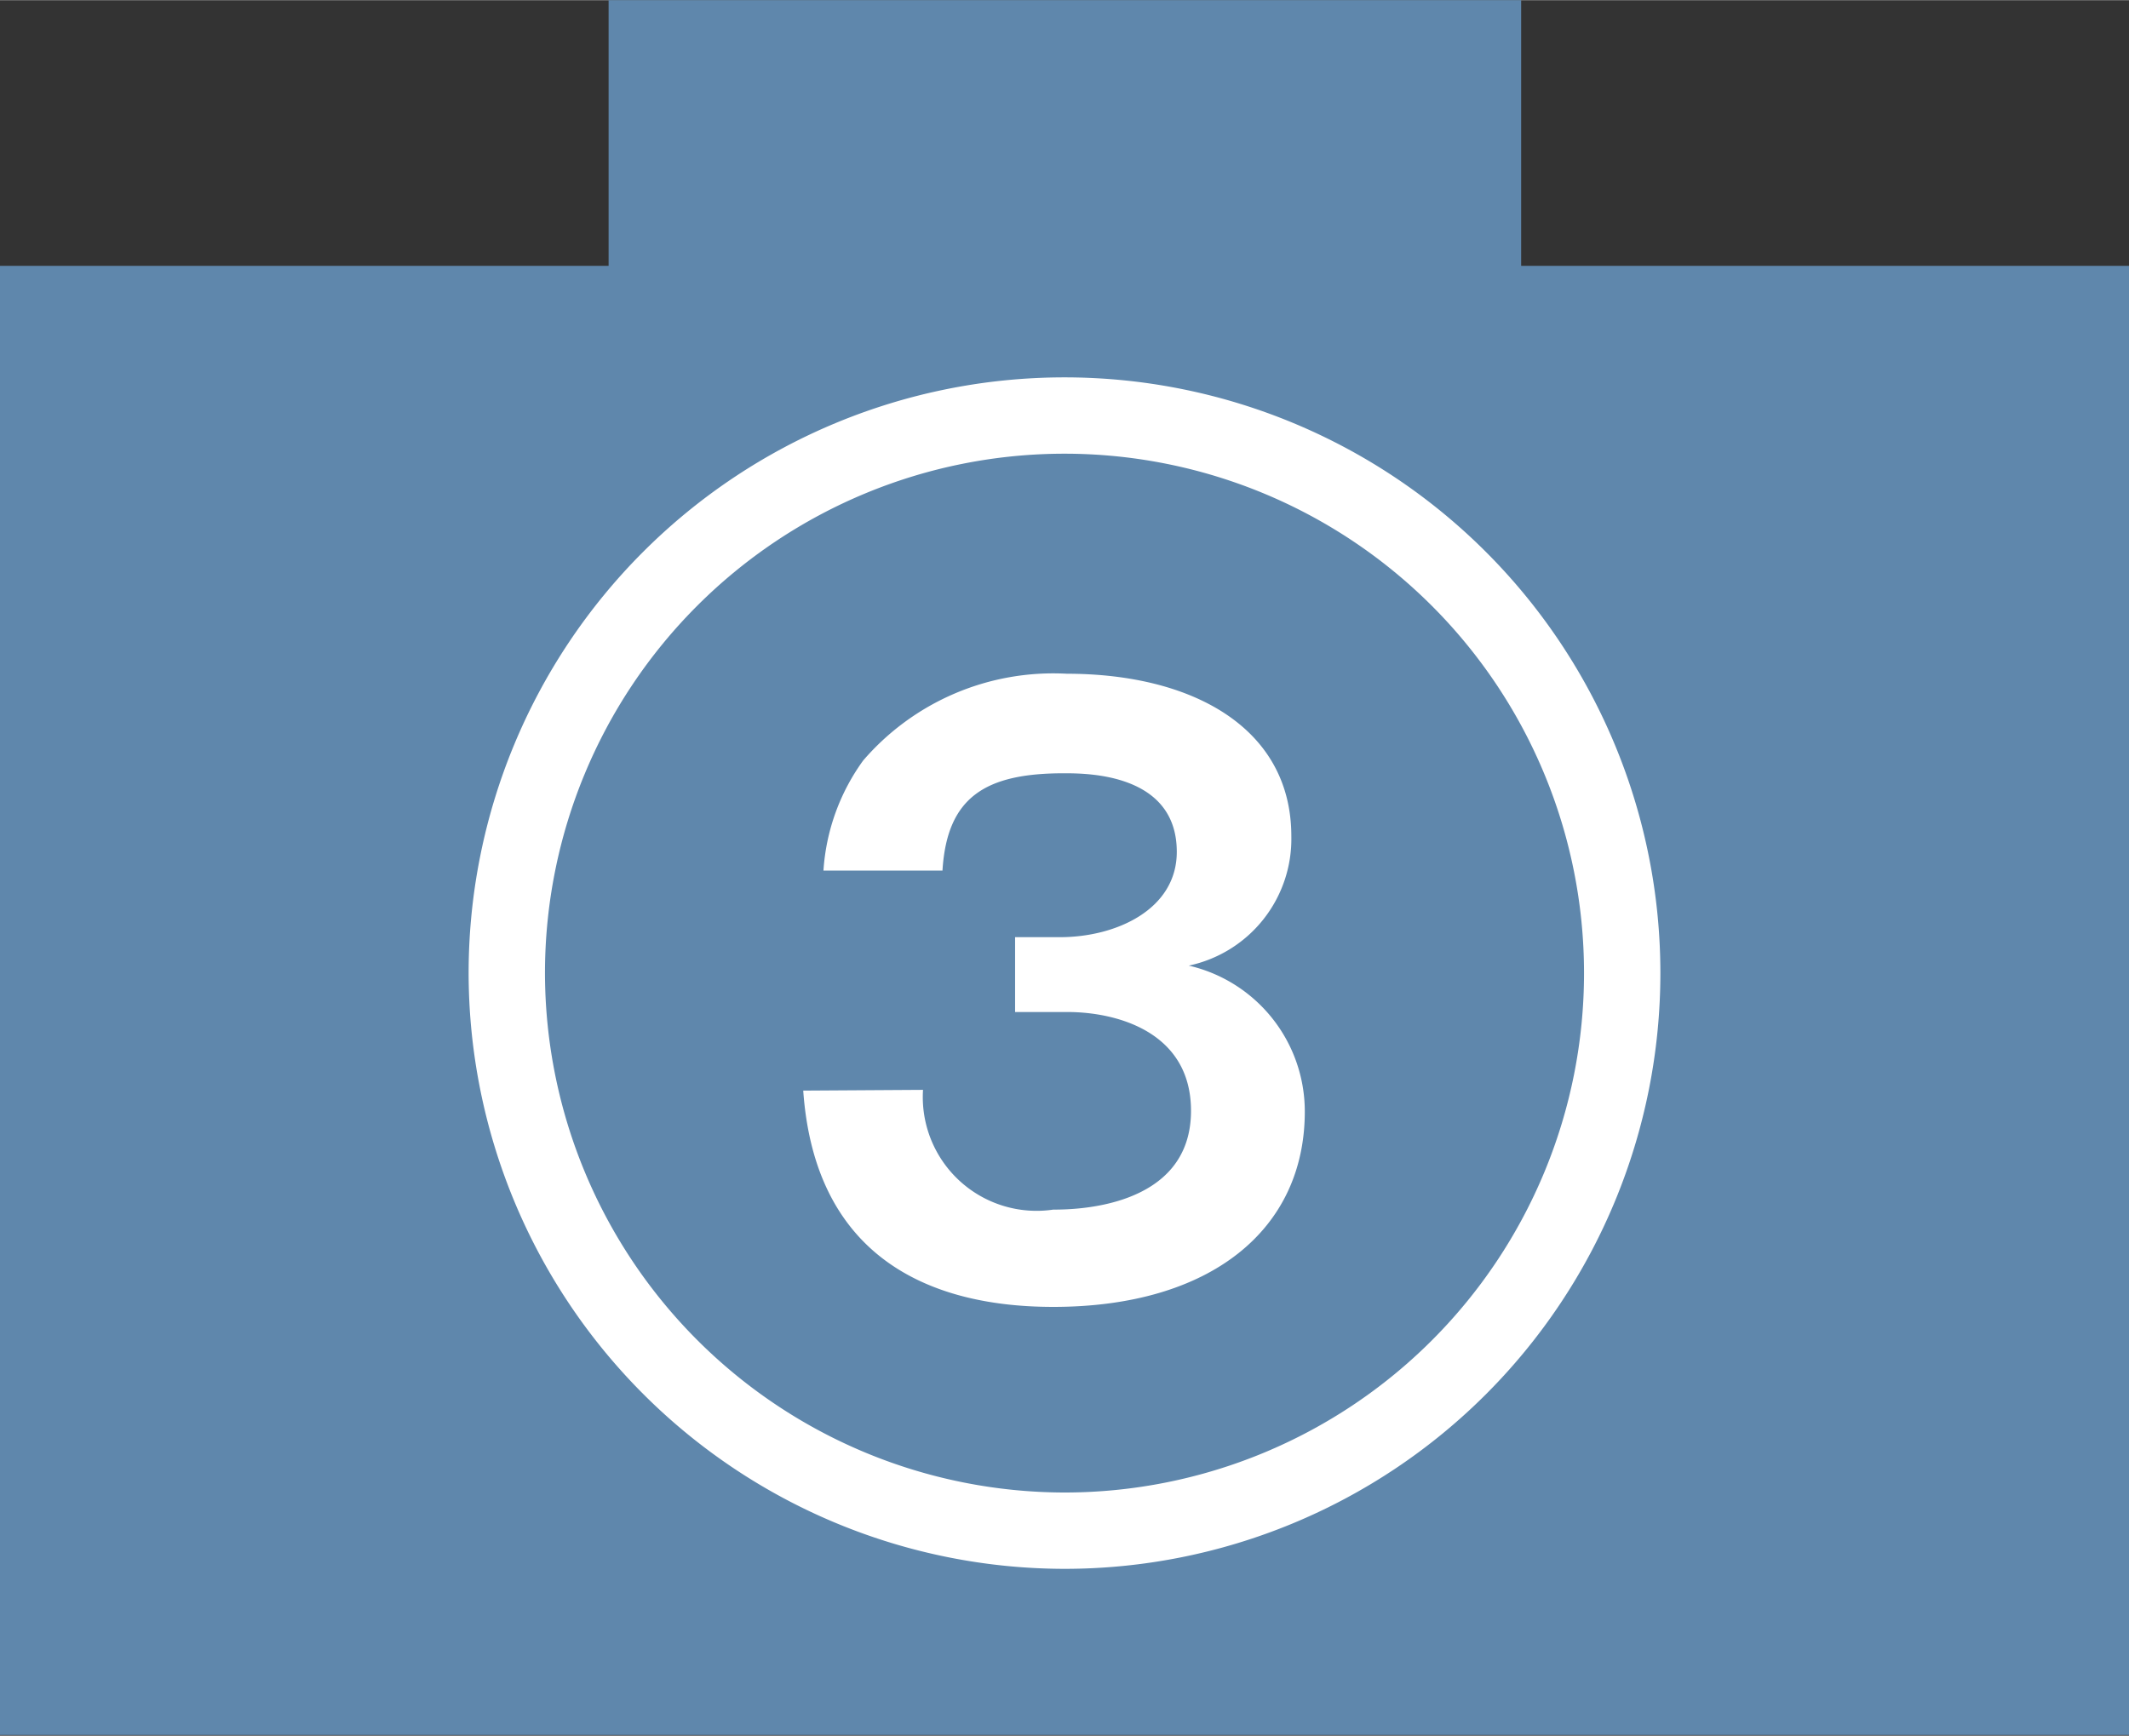
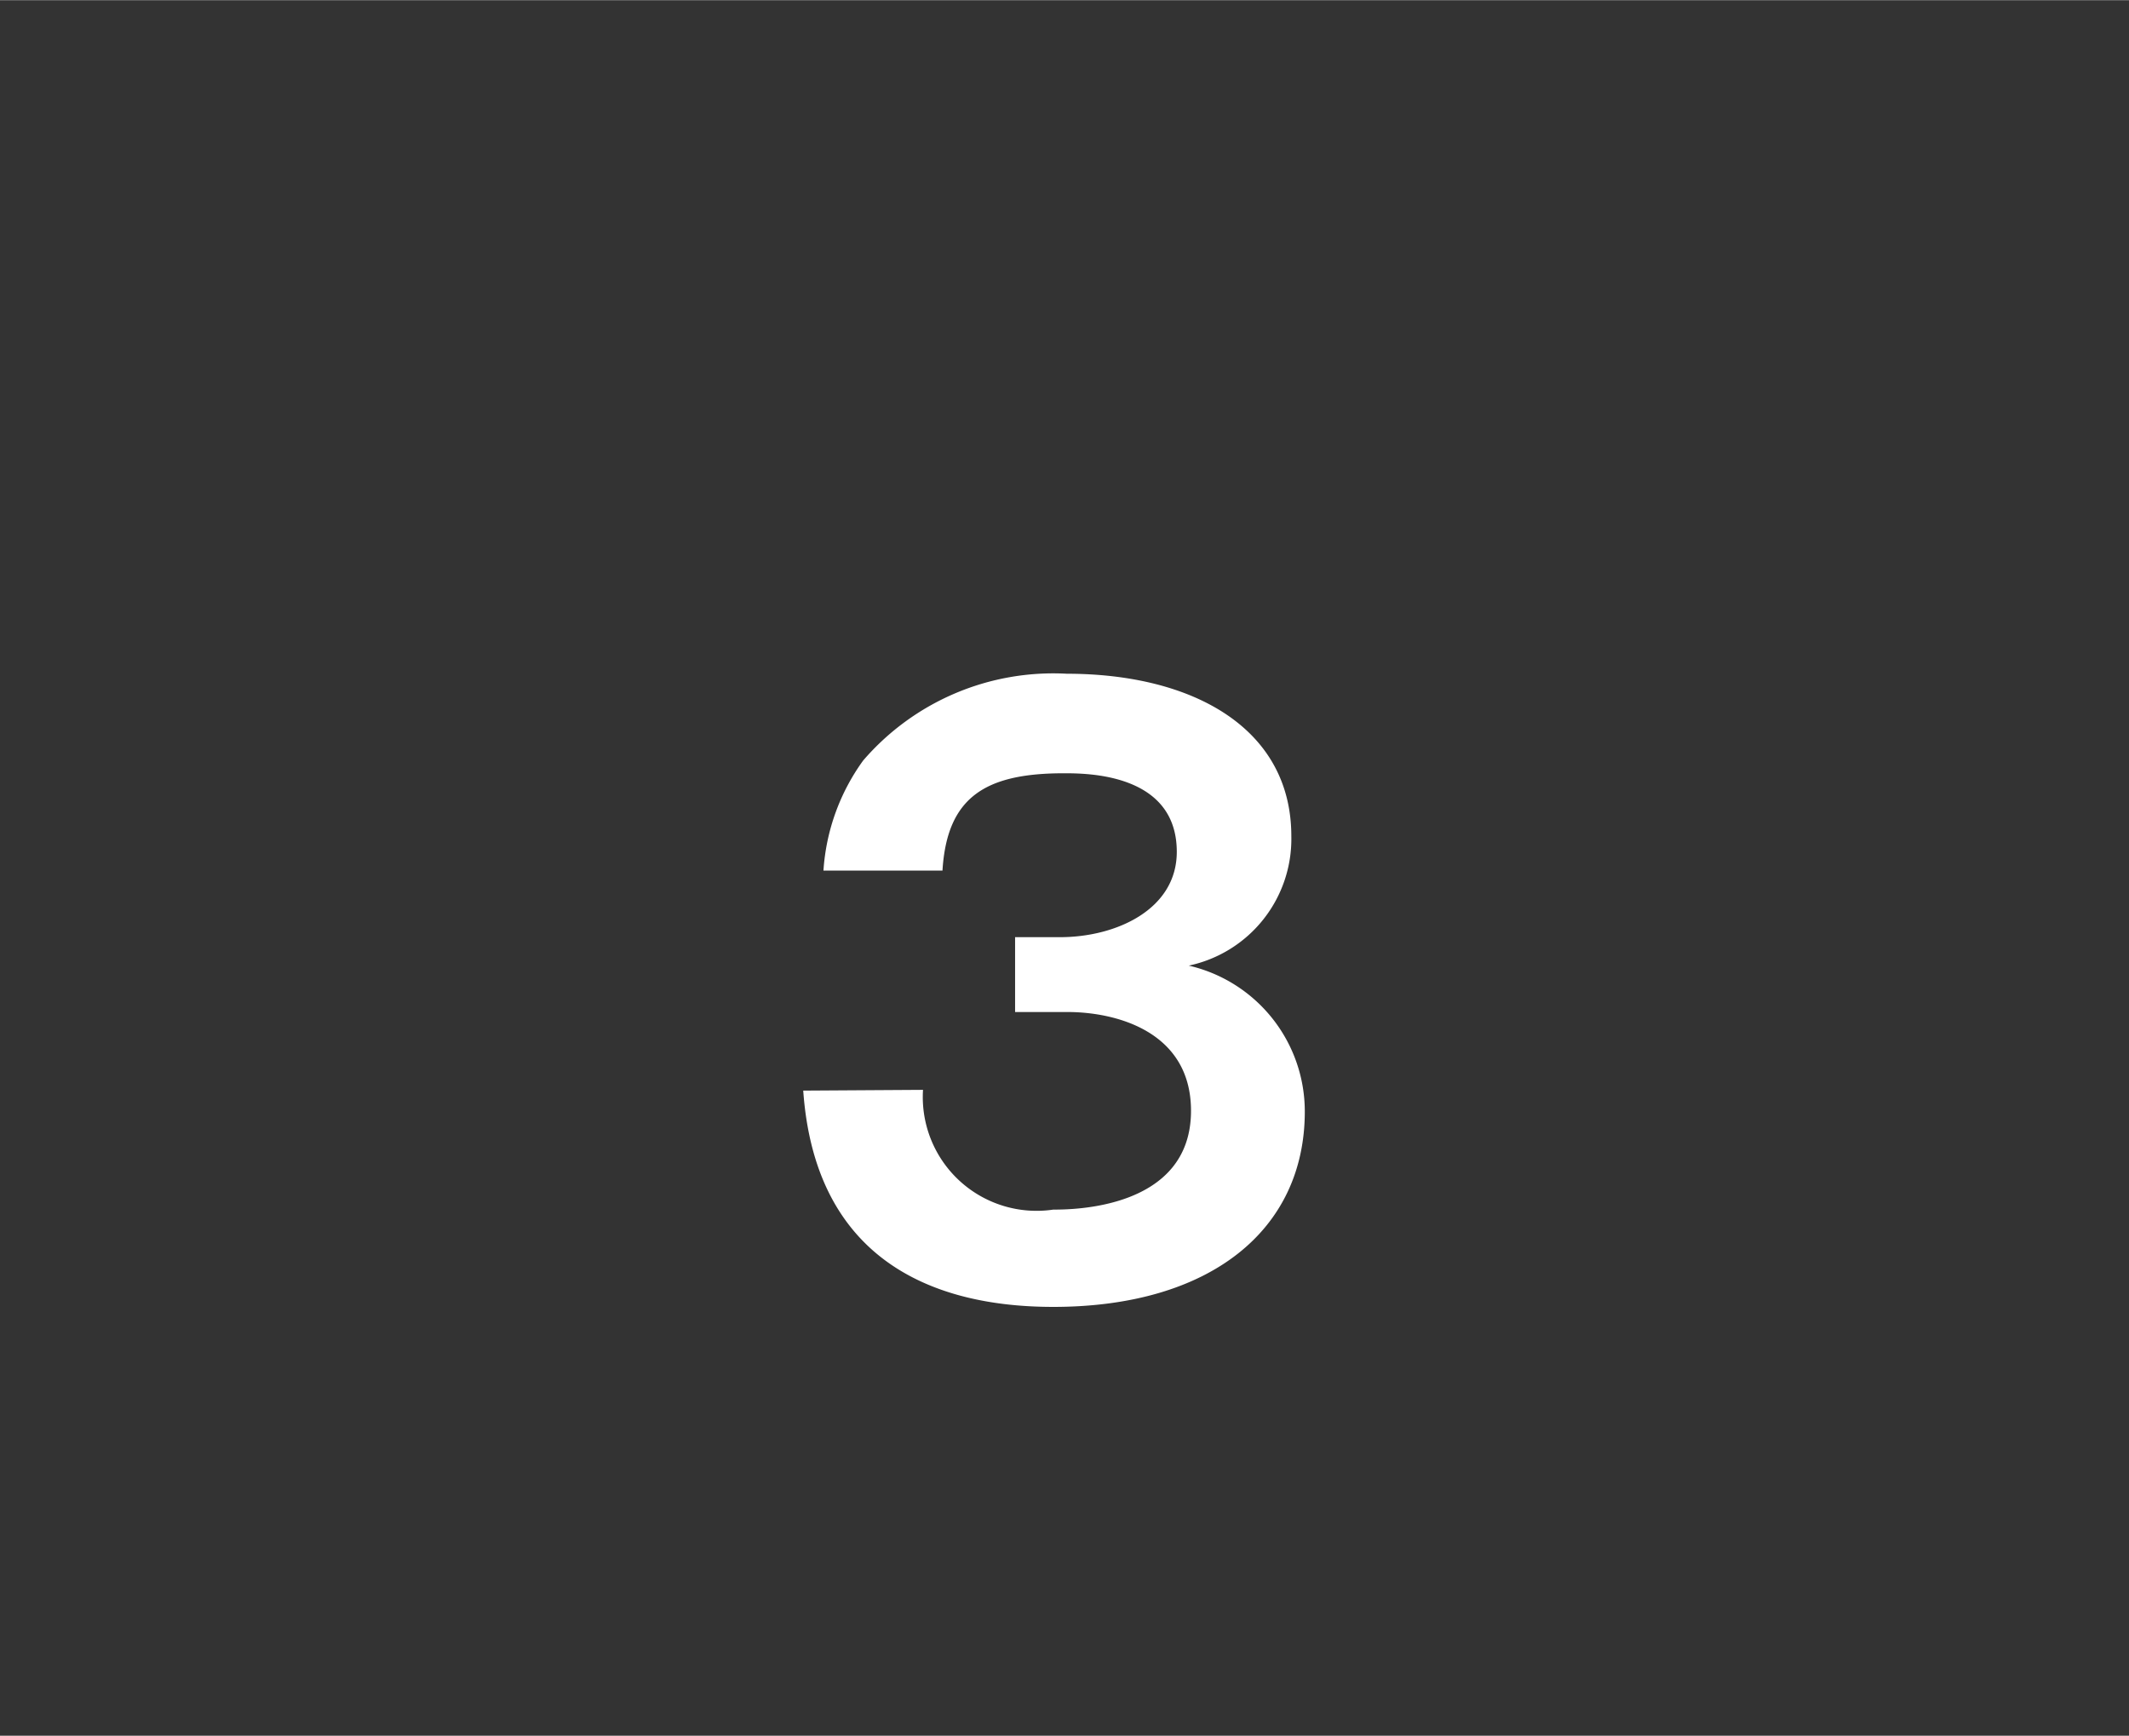
<svg xmlns="http://www.w3.org/2000/svg" id="_3" data-name="3" width="10.03mm" height="8.18mm" viewBox="0 0 28.44 23.19">
  <rect x="0" y="0" width="28.44" height="23.19" fill="#333333" stroke="none" />
  <defs>
    <style>
      .cls-1 {
        fill: #5f87ac;
      }

      .cls-2 {
        fill: none;
        stroke: #fff;
        stroke-width: 1.02px;
      }

      .cls-3 {
        fill: #fff;
      }
    </style>
  </defs>
  <g>
-     <rect class="cls-1" y="3.55" width="28.44" height="19.63" />
-     <rect class="cls-1" x="8.13" width="12.19" height="6.77" />
-     <path class="cls-2" d="M6.77,13a7.45,7.45,0,1,1,7.45,7.45A7.46,7.46,0,0,1,6.77,13Z" />
    <path class="cls-3" d="M12.33,14.56a1.52,1.52,0,0,0,1.74,1.6c.24,0,1.84,0,1.84-1.32,0-1.06-1-1.32-1.65-1.32h-.7v-1h.6c.75,0,1.56-.37,1.56-1.14,0-1.05-1.2-1.05-1.51-1.05-1.05,0-1.56.32-1.62,1.3H11a2.82,2.82,0,0,1,.53-1.47A3.35,3.35,0,0,1,14.25,9c1.69,0,3,.73,3,2.17a1.73,1.73,0,0,1-1.37,1.73,2,2,0,0,1,1.55,1.95c0,1.58-1.26,2.61-3.36,2.61-1.76,0-3.19-.75-3.34-2.89Z" />
  </g>
</svg>